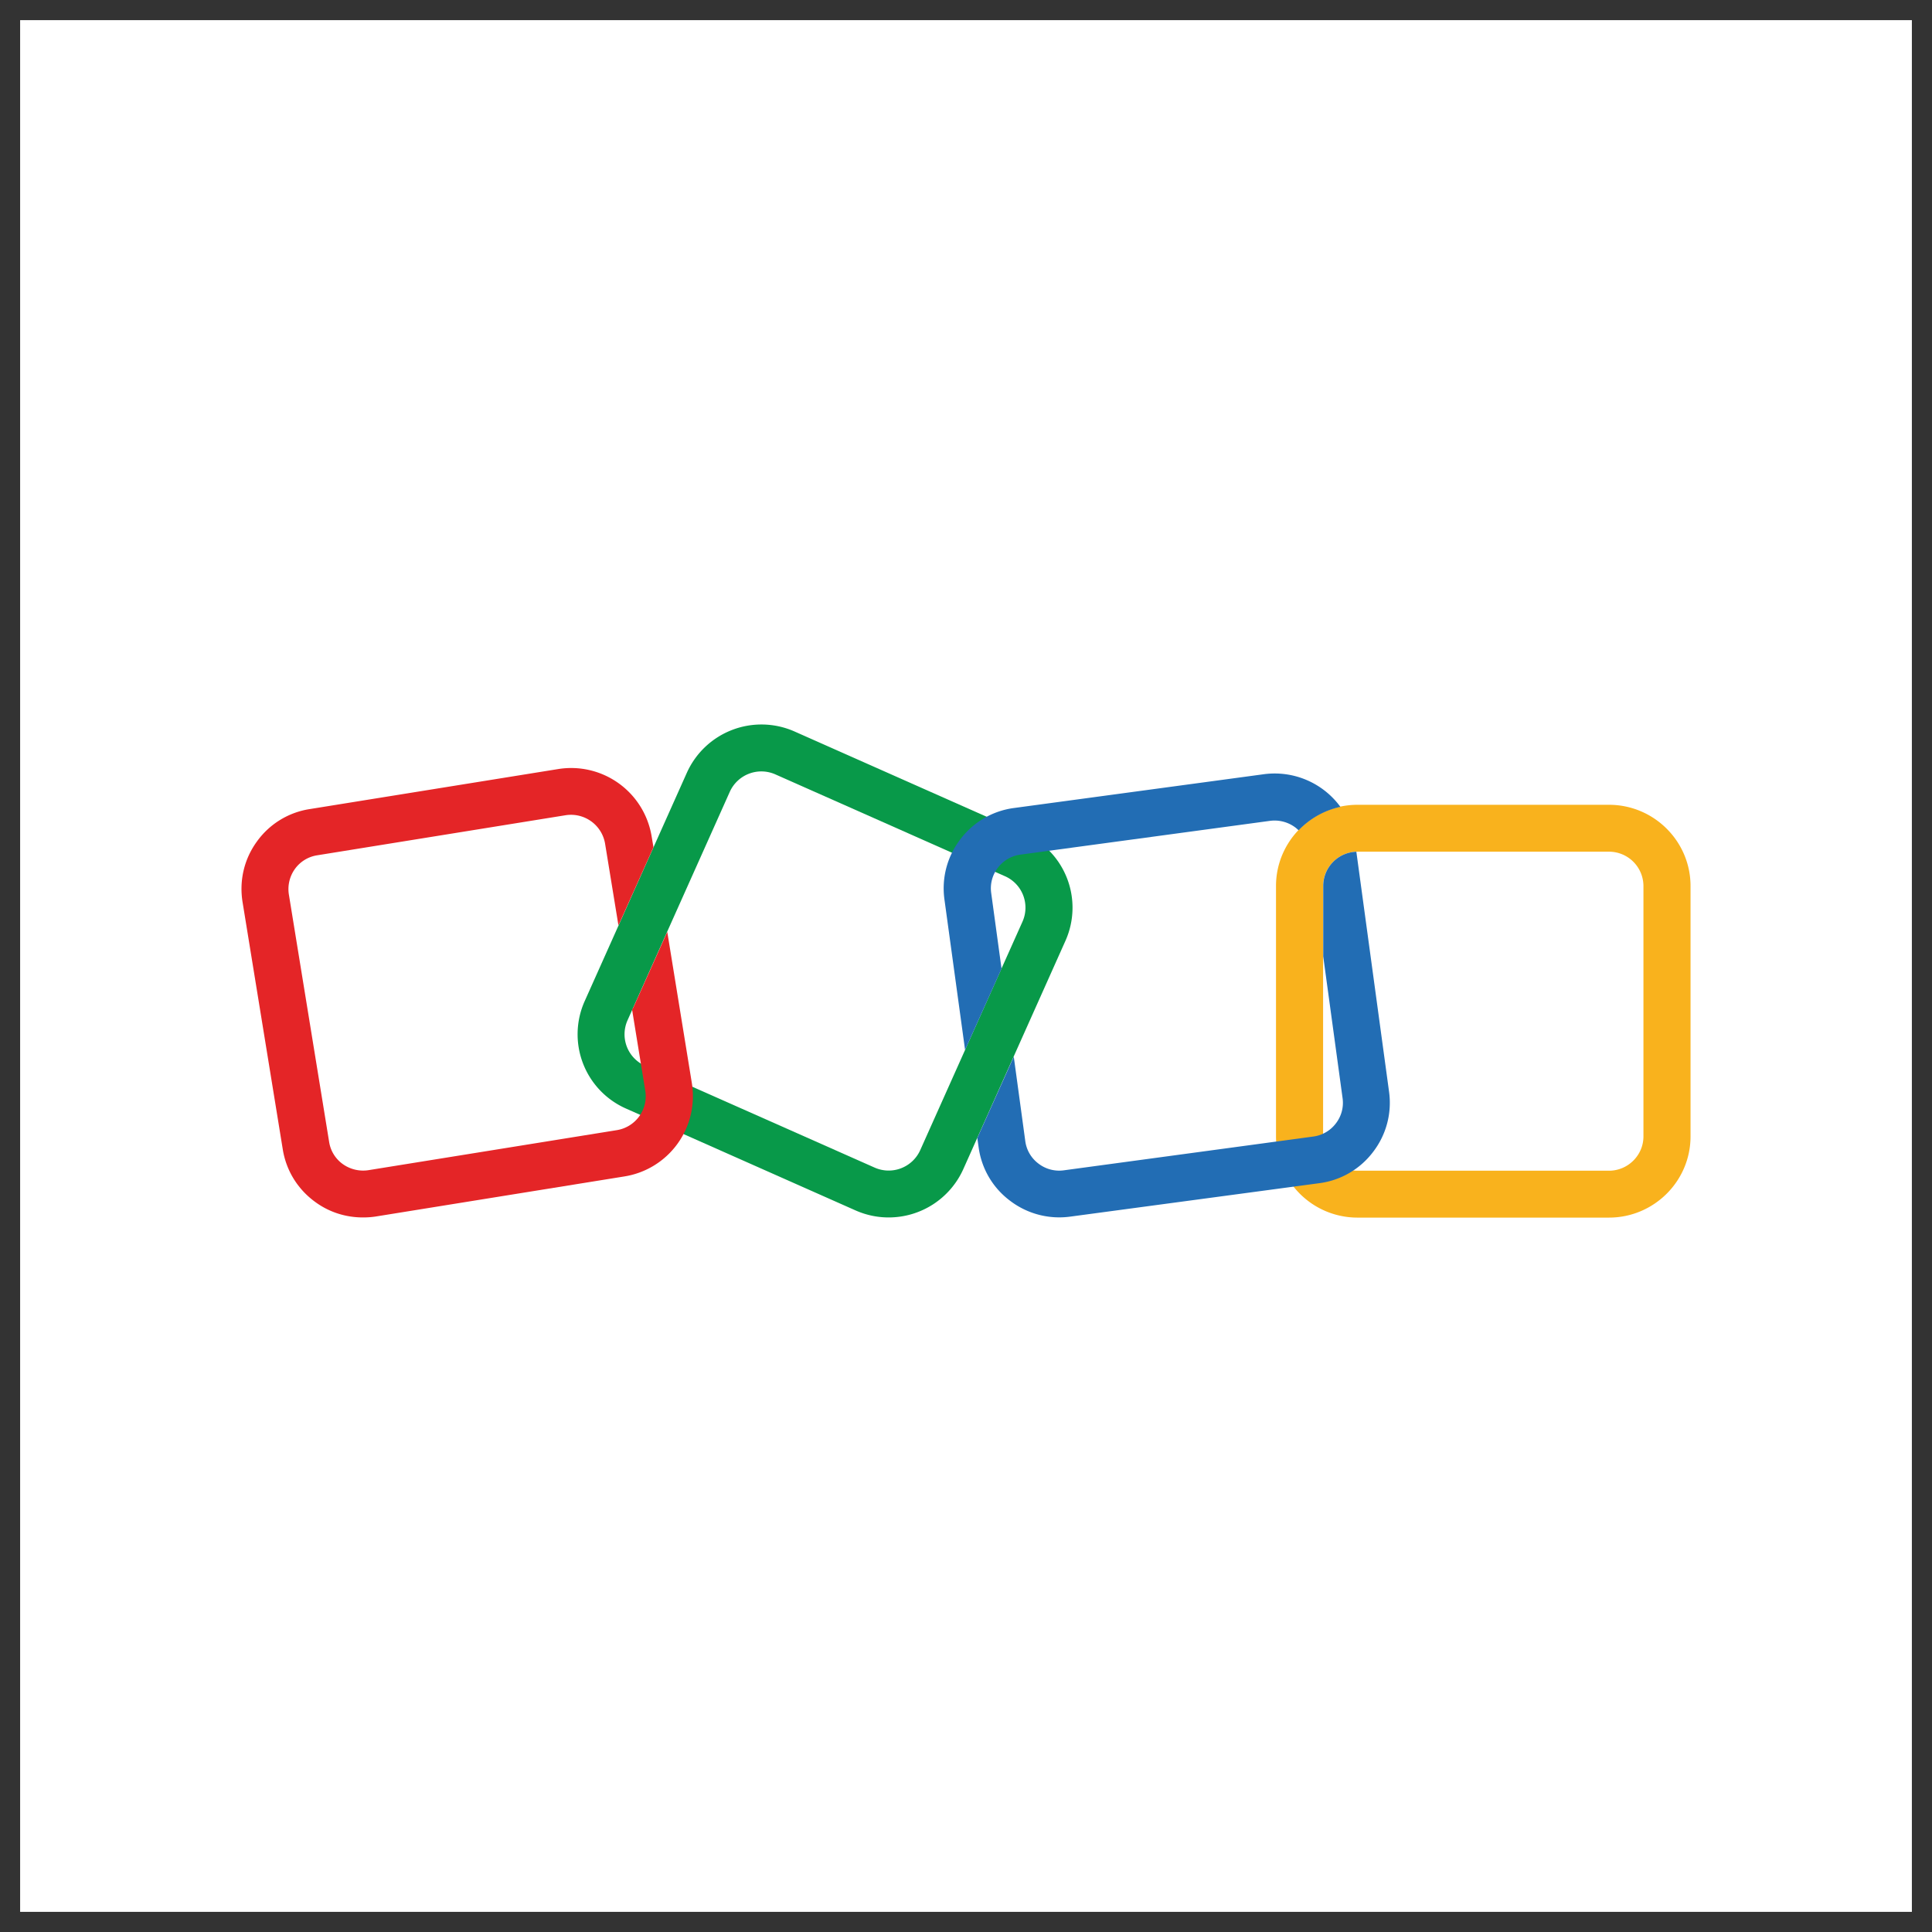
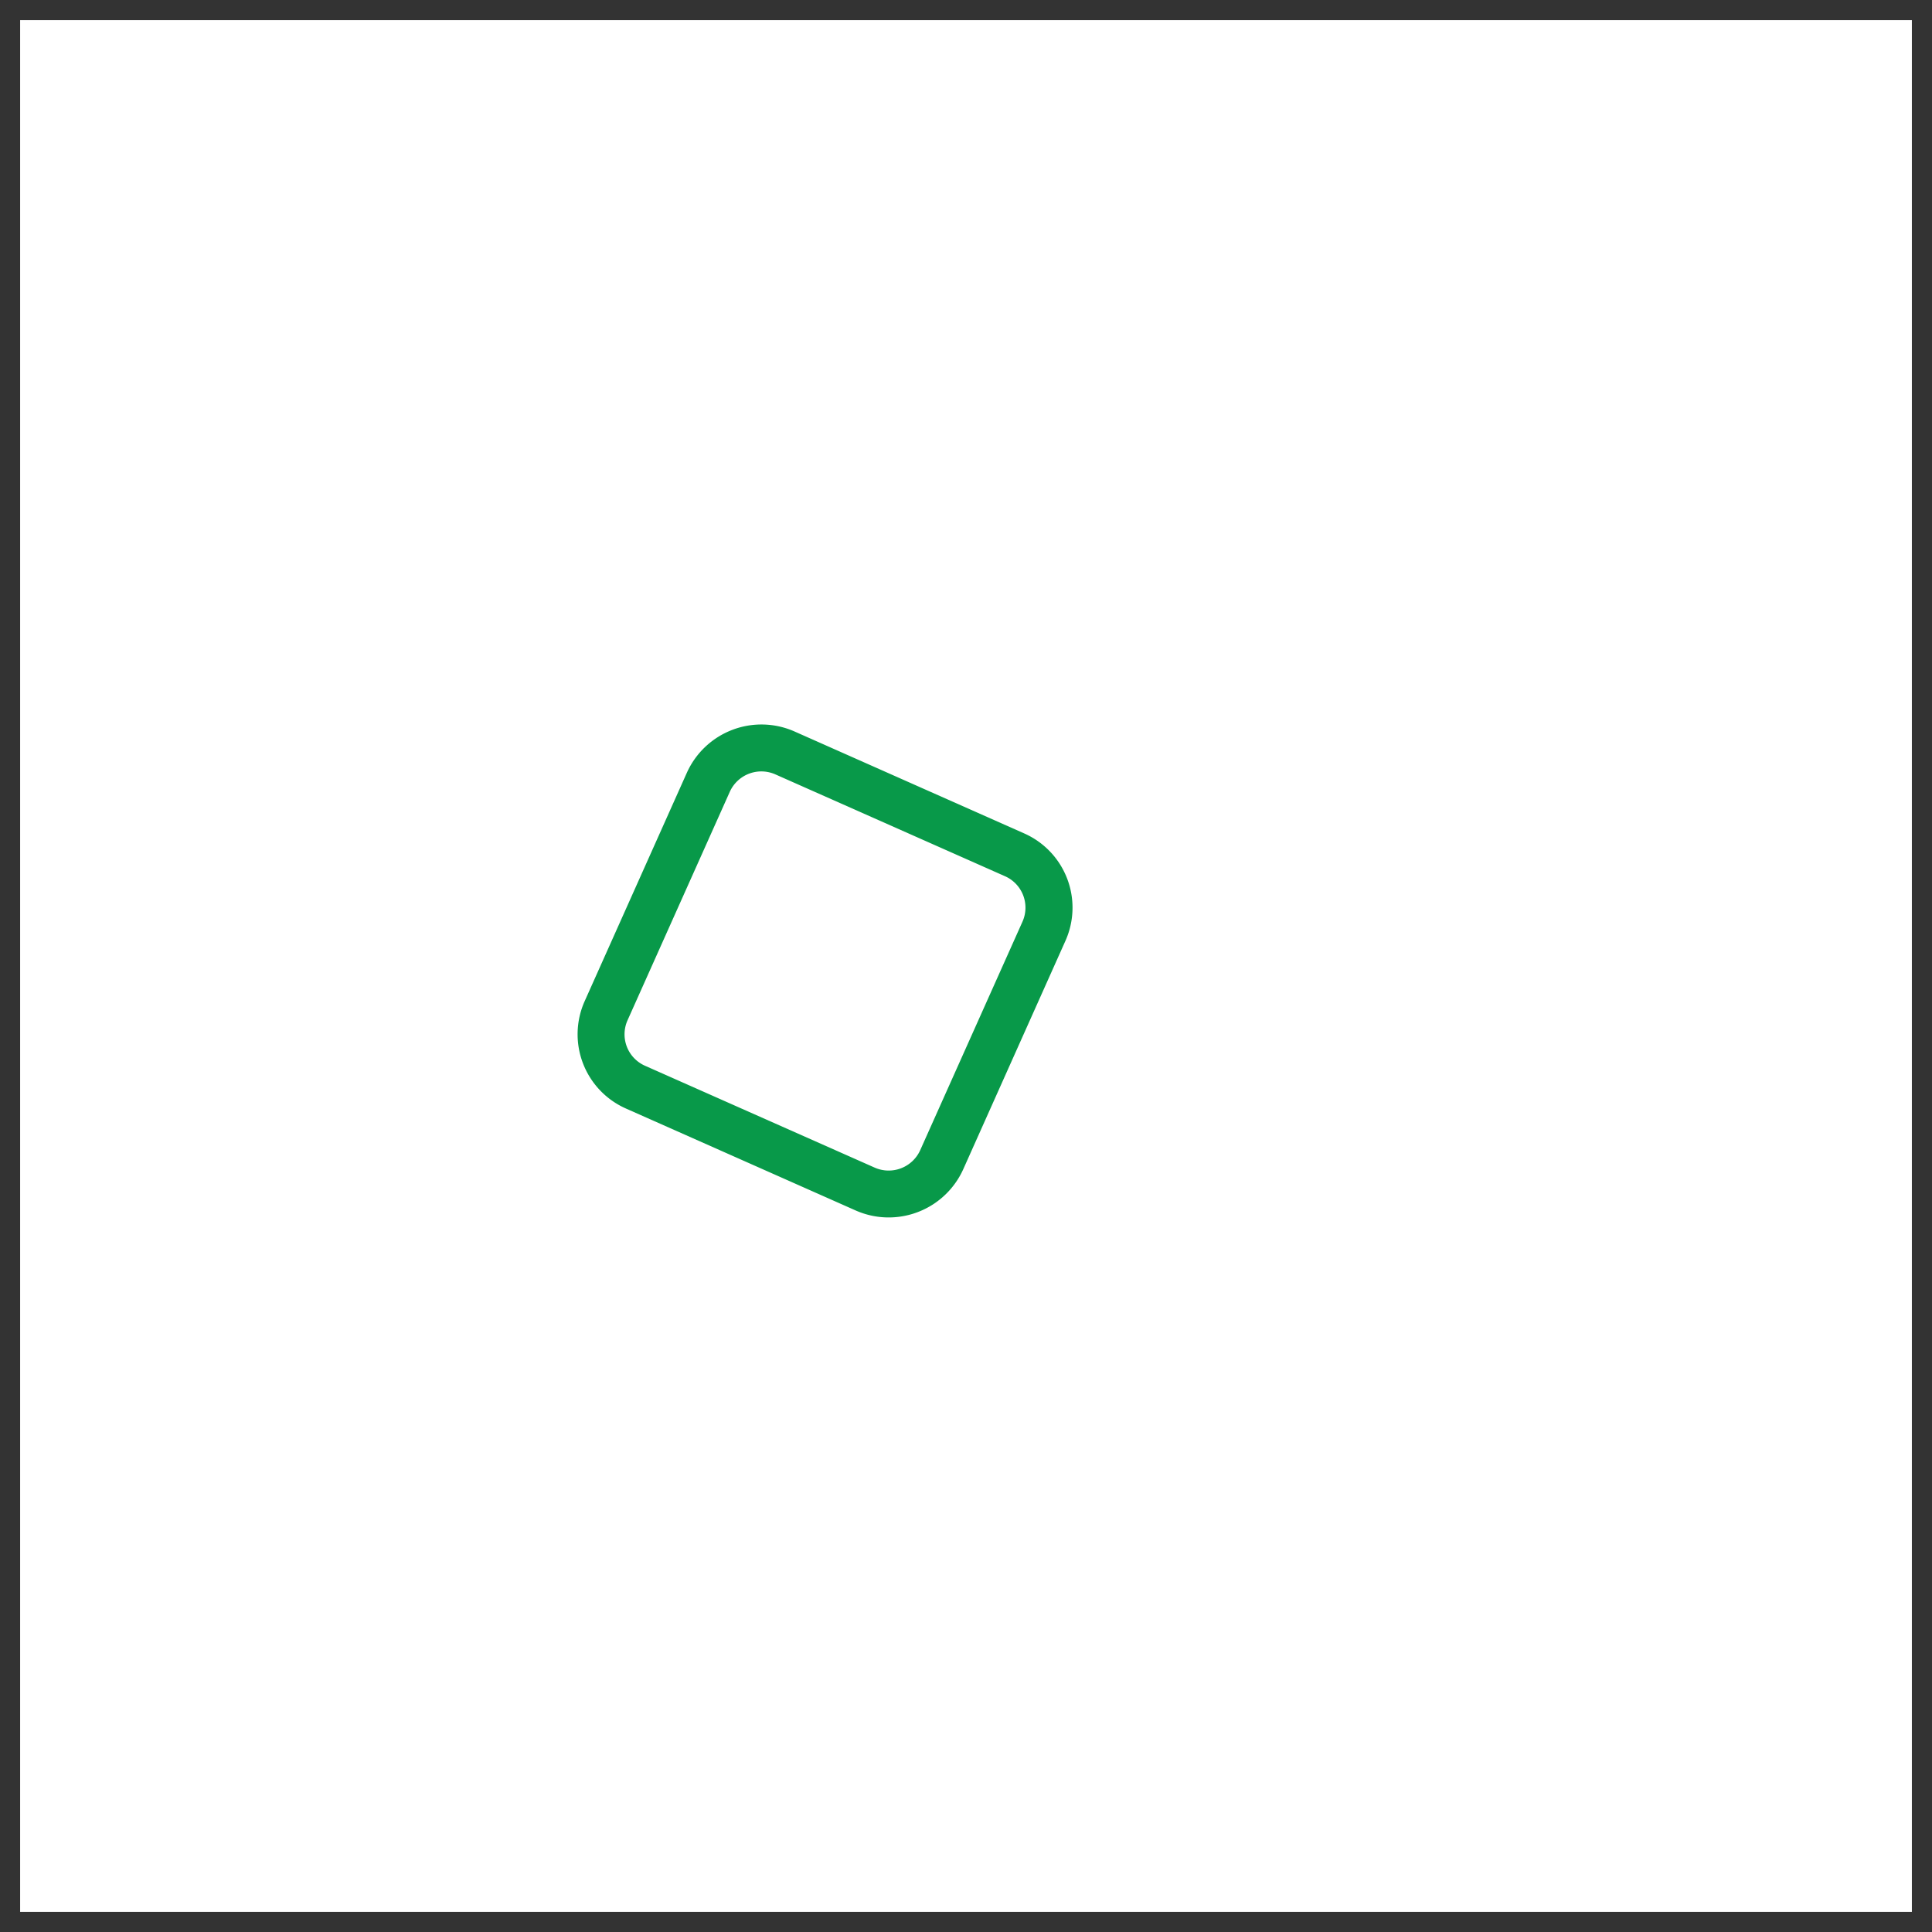
<svg xmlns="http://www.w3.org/2000/svg" width="48" height="48" fill="none">
  <rect width="100%" height="100%" fill="#333333" stroke="none" />
  <path fill="#fff" d="M.5.5h47v47H.5z" />
  <path fill="#089949" d="M22.077 30.247c-.275 0-.553-.056-.82-.174l-5.706-2.532a2.017 2.017 0 0 1-1.027-2.663l2.542-5.682a2.032 2.032 0 0 1 2.675-1.022l5.705 2.532a2.017 2.017 0 0 1 1.027 2.663l-2.542 5.682a2.032 2.032 0 0 1-1.854 1.196Zm-.346-1.238a.86.86 0 0 0 1.13-.43l2.543-5.682a.854.854 0 0 0-.432-1.126l-5.709-2.532a.86.86 0 0 0-1.13.43l-2.543 5.682a.854.854 0 0 0 .432 1.126l5.709 2.532Z" />
-   <path fill="#F9B21D" d="M39.975 30.251h-6.247a2.024 2.024 0 0 1-2.026-2.017v-6.221c0-1.112.91-2.018 2.026-2.018h6.247c1.116 0 2.026.906 2.026 2.018v6.221c0 1.112-.91 2.017-2.026 2.017Zm-6.247-9.091a.856.856 0 0 0-.856.852v6.222c0 .468.385.852.856.852h6.247c.47 0 .856-.383.856-.852v-6.222a.856.856 0 0 0-.856-.852h-6.247Z" />
-   <path fill="#E42527" d="m16.578 23.152-.841 1.875a.787.787 0 0 1-.033.057l.328 2.017a.853.853 0 0 1-.706.977l-6.168.994a.87.87 0 0 1-.639-.149.835.835 0 0 1-.342-.554l-1-6.144a.86.86 0 0 1 .15-.636.84.84 0 0 1 .557-.34l6.169-.995a.859.859 0 0 1 .98.706l.332 2.032.87-1.942-.046-.274a2.026 2.026 0 0 0-2.321-1.669l-6.17.994a1.986 1.986 0 0 0-1.315.806c-.318.437-.442.97-.357 1.503l.999 6.143c.085.532.374.998.813 1.314.346.252.756.38 1.18.38.107 0 .217-.007.328-.025l6.168-.994a2.02 2.02 0 0 0 1.676-2.312l-.612-3.764Z" />
-   <path fill="#226DB4" d="m23.977 26.086.906-2.02-.257-1.88a.834.834 0 0 1 .167-.628.84.84 0 0 1 .567-.326l6.191-.838a.861.861 0 0 1 .635.167c.028.021.053.046.078.067a2.04 2.04 0 0 1 1.038-.582 2.023 2.023 0 0 0-1.908-.81l-6.197.838a1.997 1.997 0 0 0-1.338.778c-.328.43-.467.96-.395 1.492l.513 3.742ZM34.511 27.126l-.813-5.965a.852.852 0 0 0-.823.848v1.751l.481 3.523a.834.834 0 0 1-.167.628.84.84 0 0 1-.567.327l-6.19.838a.842.842 0 0 1-.632-.167.835.835 0 0 1-.328-.565l-.285-2.091-.906 2.02.032.228c.072.532.35 1.008.781 1.331a2.015 2.015 0 0 0 1.501.394l6.183-.83a1.997 1.997 0 0 0 1.337-.778 2 2 0 0 0 .396-1.492Z" />
</svg>